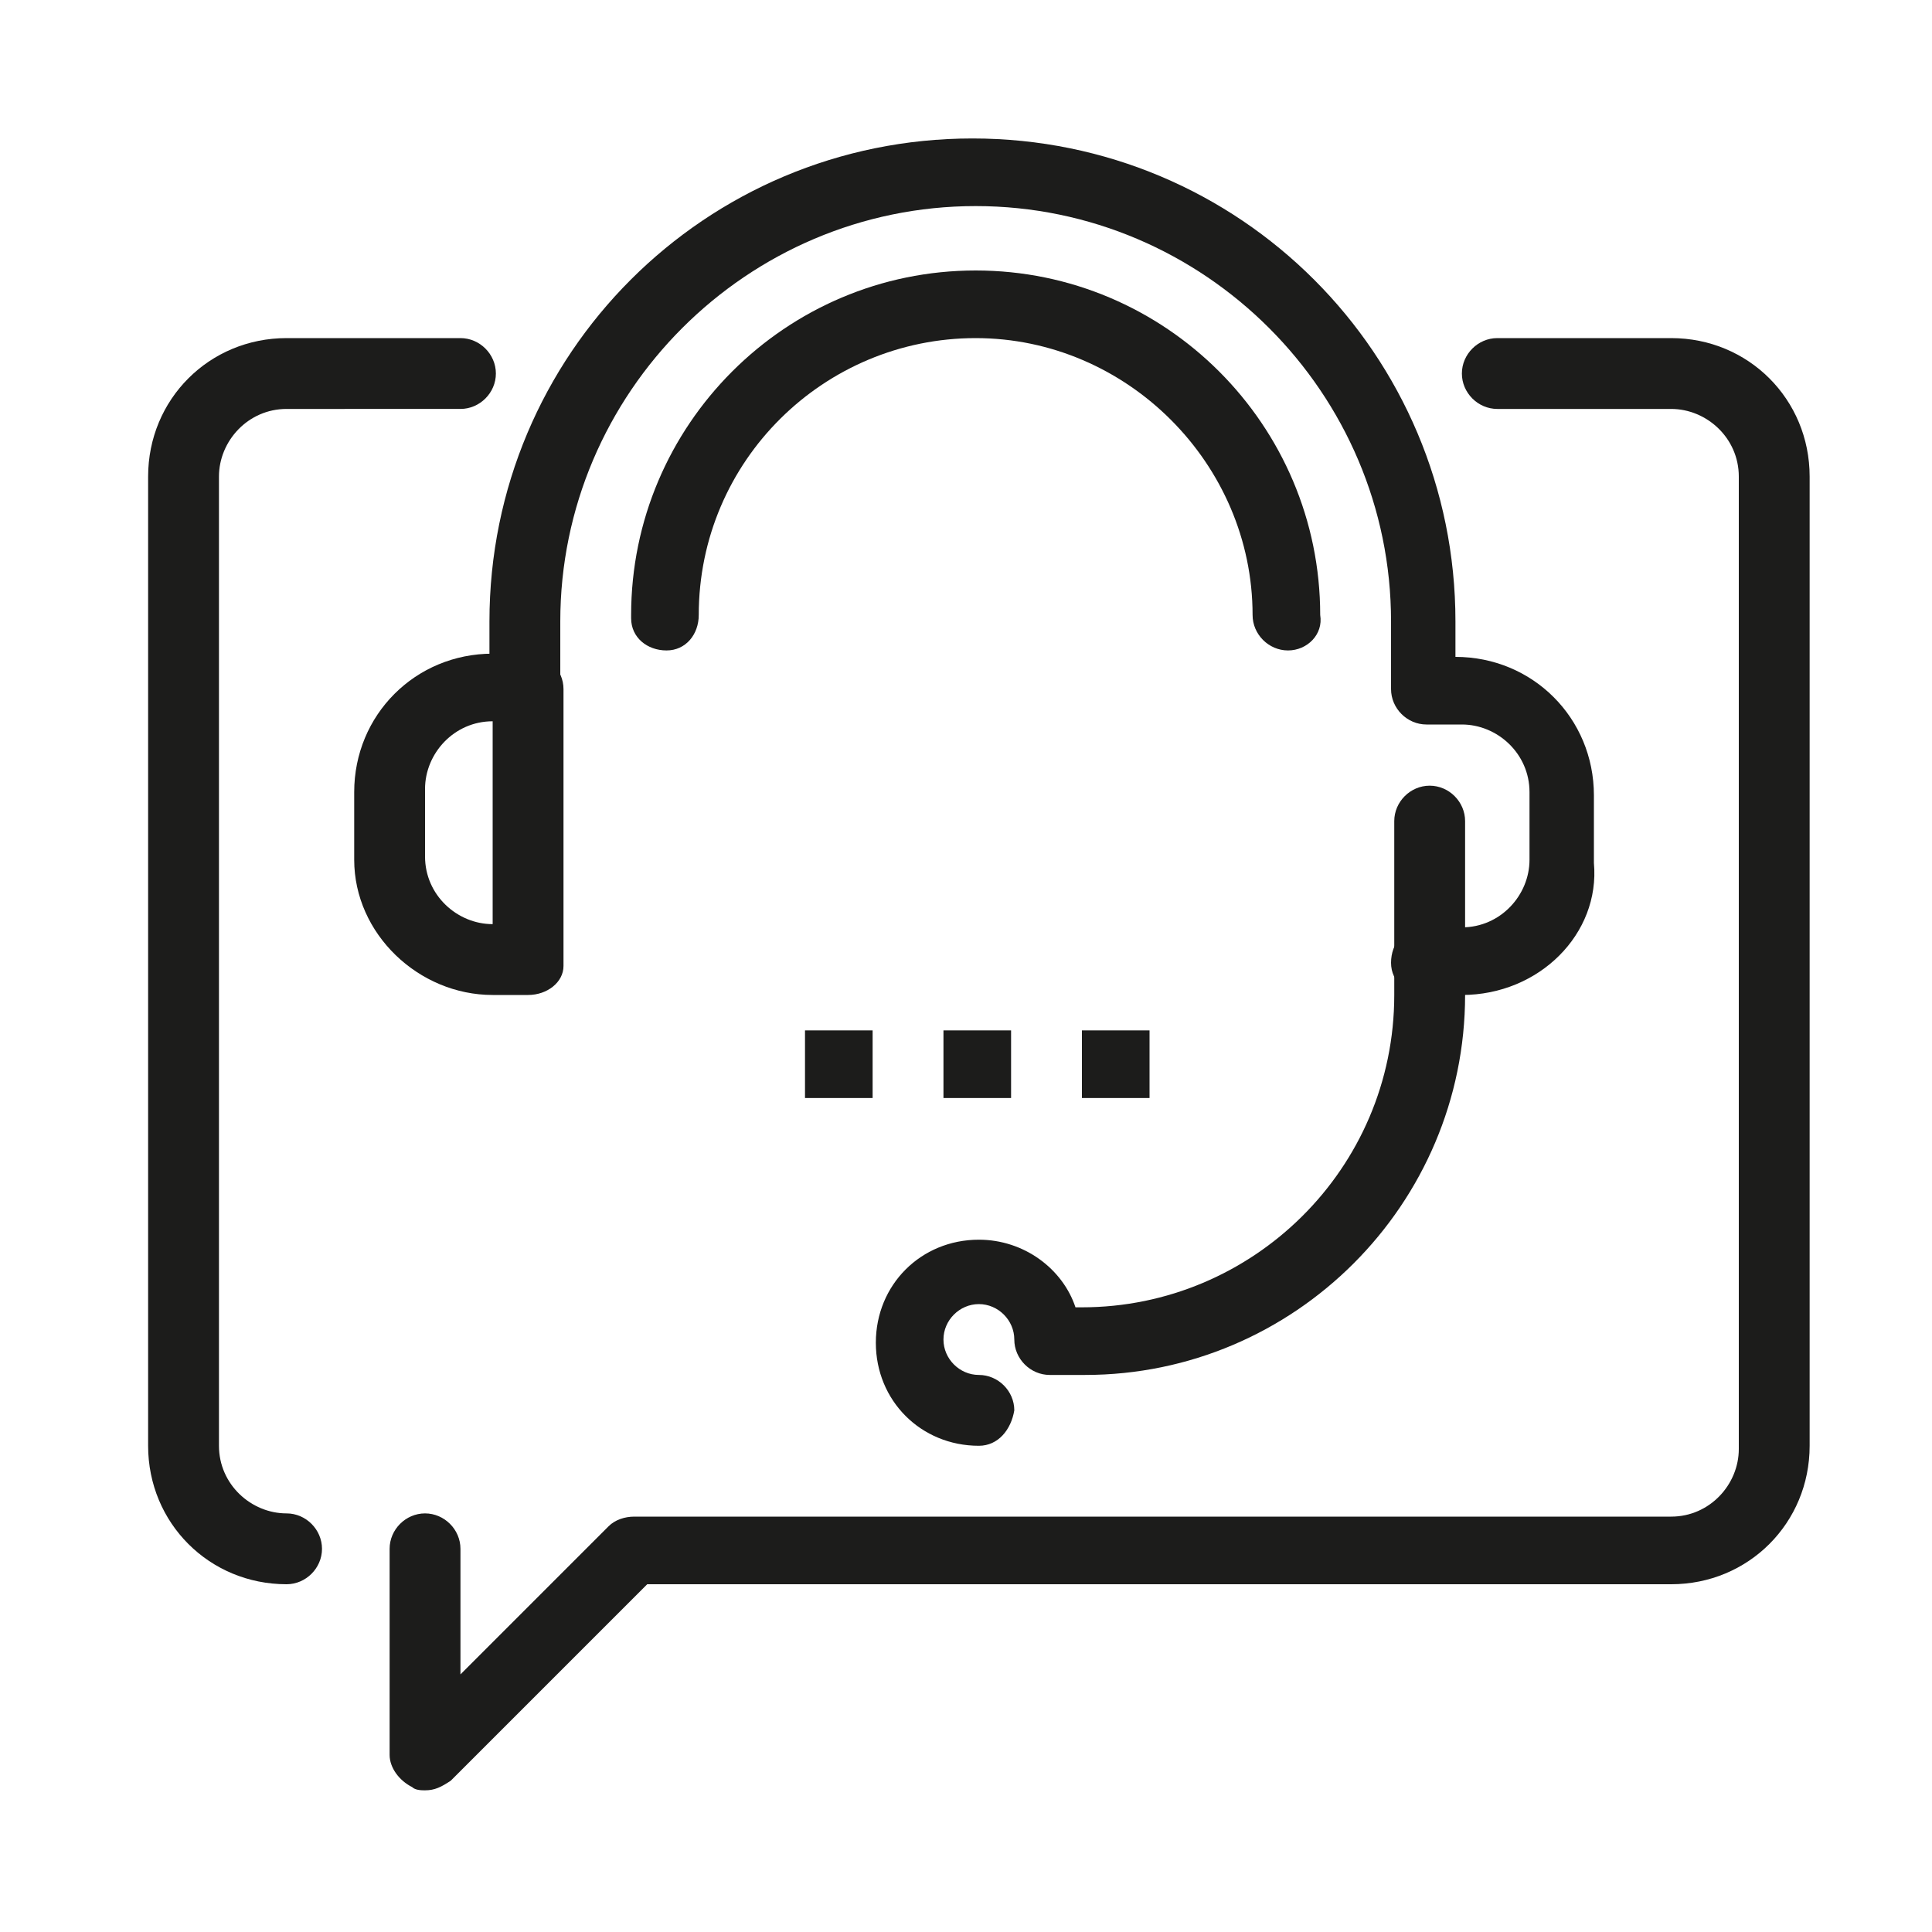
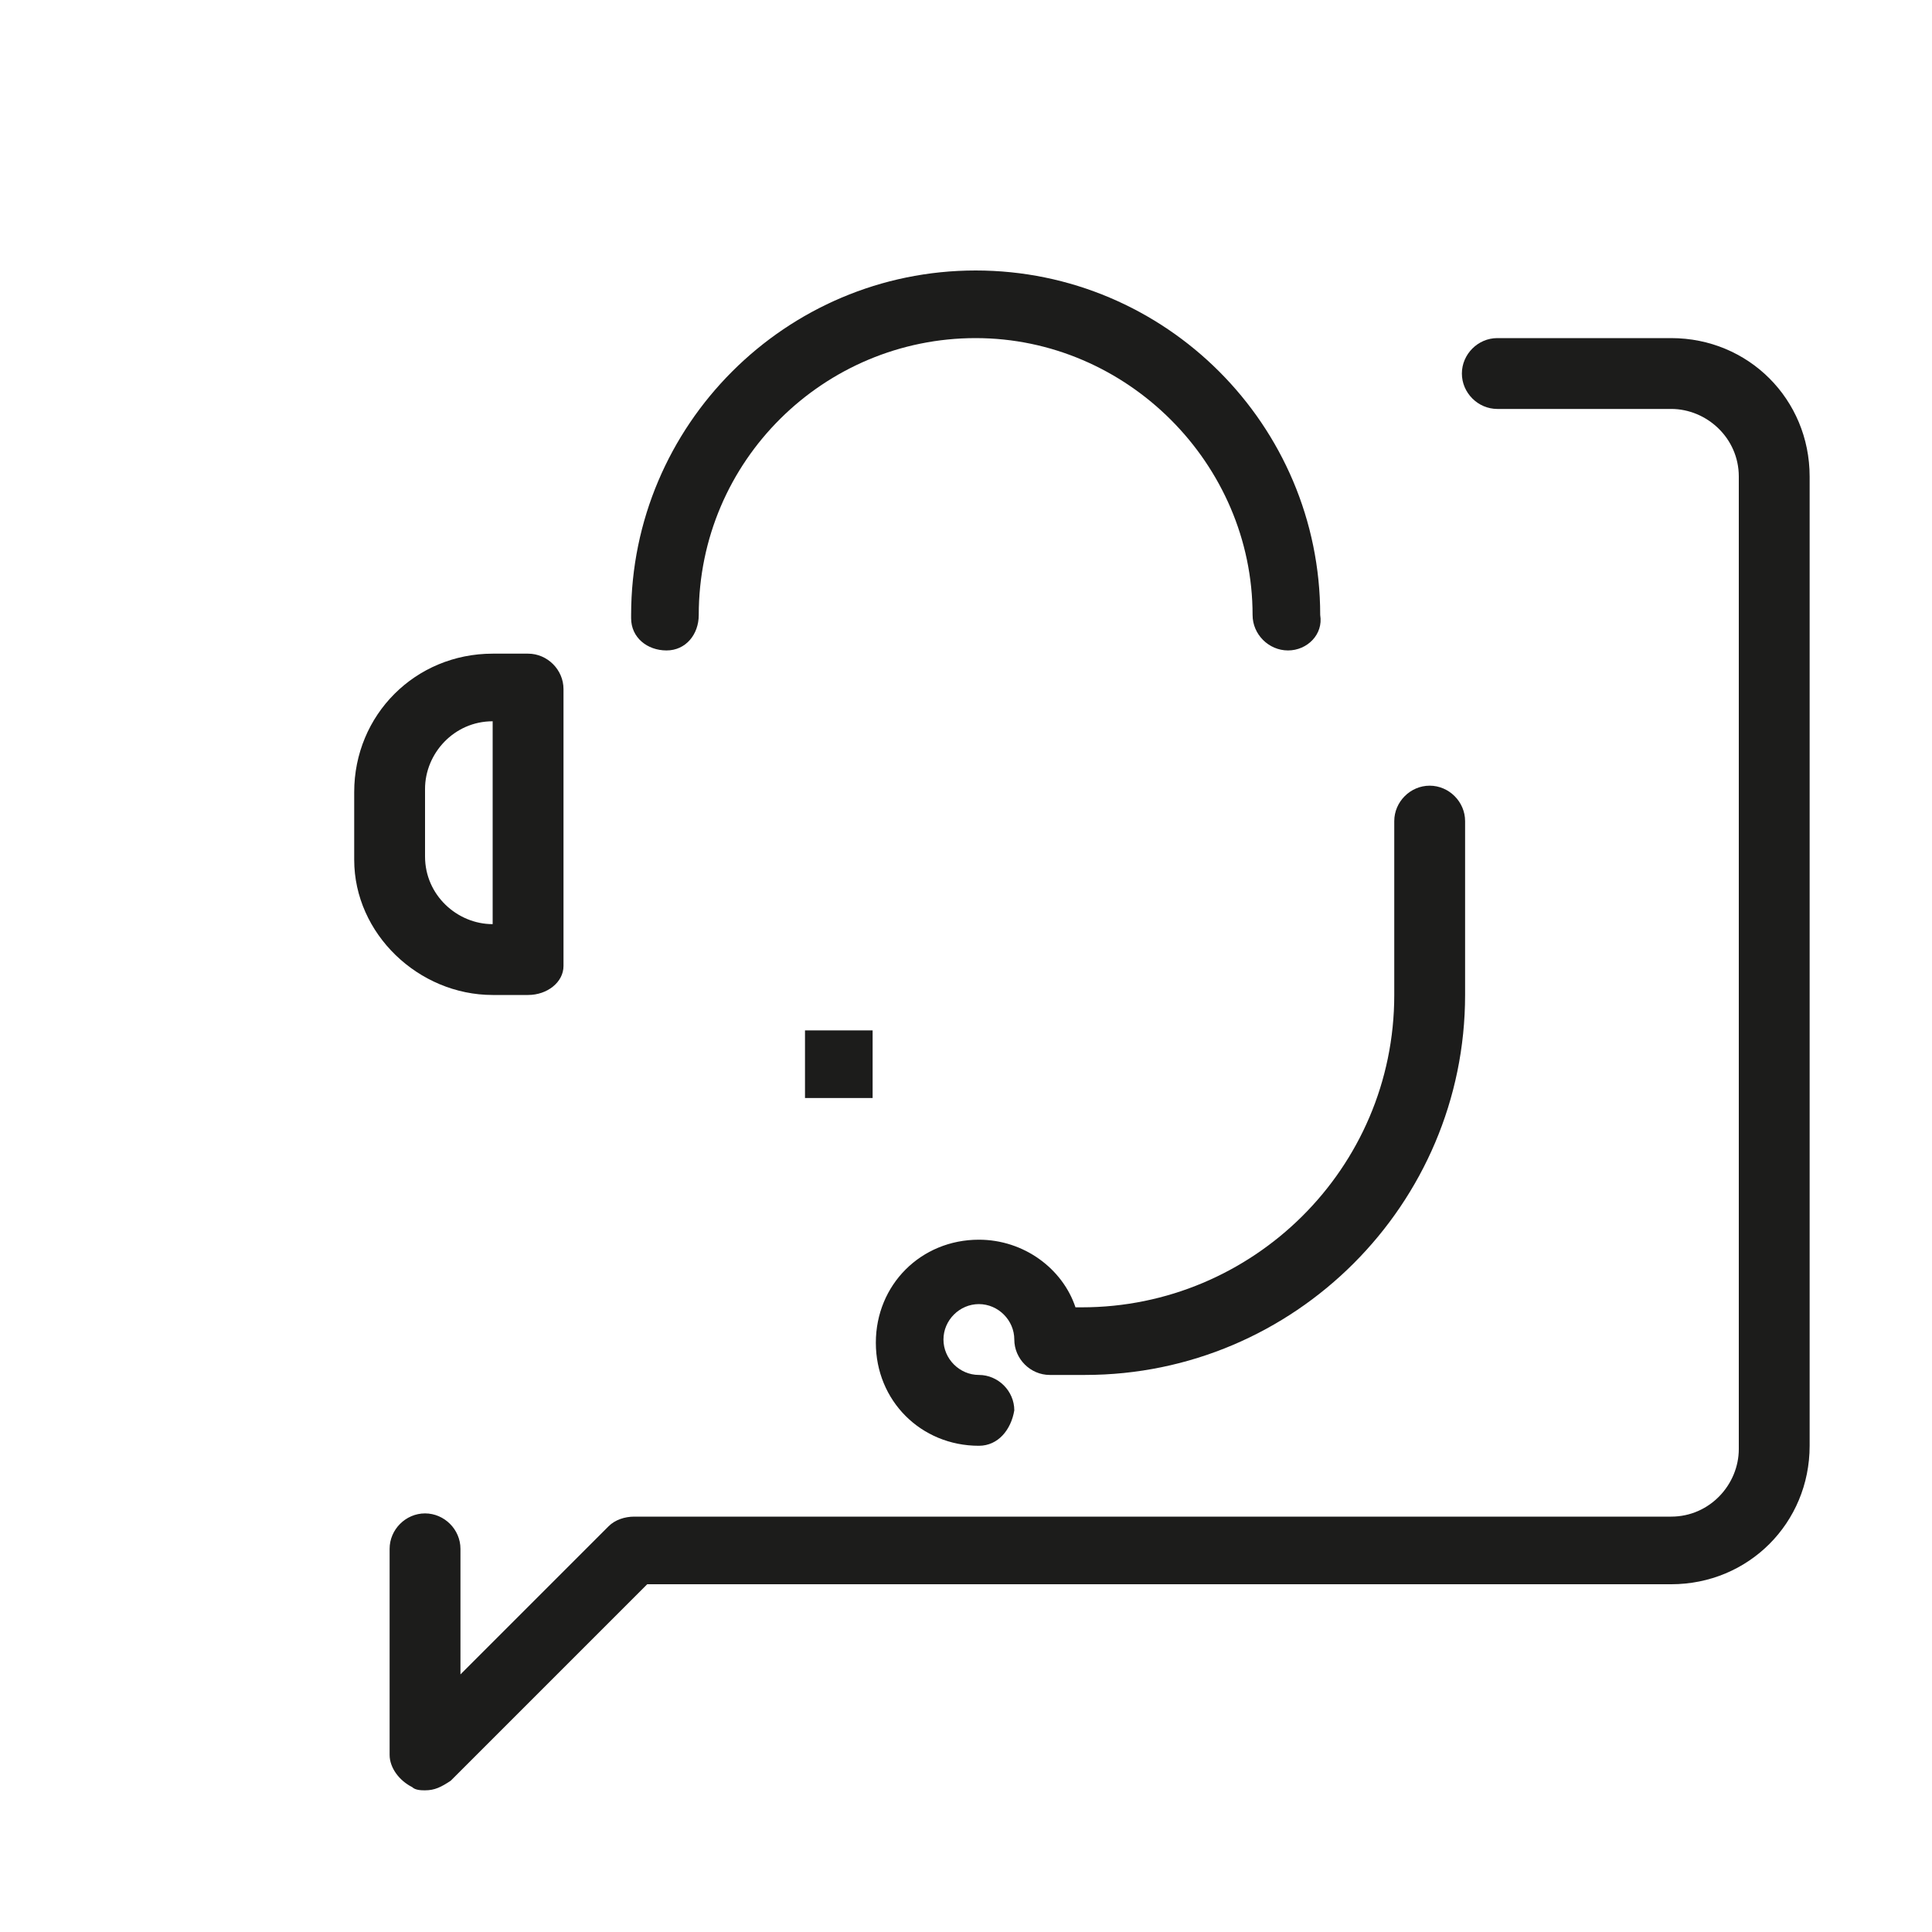
<svg xmlns="http://www.w3.org/2000/svg" version="1.1" id="Vrstva_1" x="0px" y="0px" viewBox="0 0 60 60" style="enable-background:new 0 0 60 60;" xml:space="preserve">
  <style type="text/css">
	.st0{fill:#1C1C1B;}
</style>
  <path id="Path_826" class="st0" d="M13.2,55.6c-0.1,0-0.3,0-0.4-0.1c-0.4-0.2-0.7-0.6-0.7-1v-6.4c0-0.6,0.5-1.1,1.1-1.1  c0.6,0,1.1,0.5,1.1,1.1V52l4.6-4.6c0.2-0.2,0.5-0.3,0.8-0.3h32.2c1.2,0,2.1-1,2.1-2.1V14.8c0-1.2-1-2.1-2.1-2.1h-5.4  c-0.6,0-1.1-0.5-1.1-1.1c0-0.6,0.5-1.1,1.1-1.1h5.4c2.4,0,4.3,1.9,4.3,4.3v30.1c0,2.4-1.9,4.3-4.3,4.3H20.1l-6.1,6.1  C13.7,55.5,13.5,55.6,13.2,55.6z" />
-   <path id="Path_827" class="st0" d="M8.9,49.2c-2.4,0-4.3-1.9-4.3-4.3V14.8c0-2.4,1.9-4.3,4.3-4.3h5.4c0.6,0,1.1,0.5,1.1,1.1  c0,0.6-0.5,1.1-1.1,1.1l0,0H8.9c-1.2,0-2.1,1-2.1,2.1v30.1c0,1.2,1,2.1,2.1,2.1c0.6,0,1.1,0.5,1.1,1.1C10,48.7,9.5,49.2,8.9,49.2  L8.9,49.2z" />
-   <path id="Path_828" class="st0" d="M45.4,30.9h-1.1c-0.6,0-1.1-0.4-1.1-1c0-0.6,0.4-1.1,1-1.1c0,0,0,0,0.1,0h1.1  c1.2,0,2.1-1,2.1-2.1v-2.1c0-1.2-1-2.1-2.1-2.1h-1.1c-0.6,0-1.1-0.5-1.1-1.1c0,0,0,0,0,0v-2.1c0-7.1-5.8-12.9-12.9-12.9  c-7.1,0-12.9,5.8-12.9,12.9v2.1c0,0.6-0.5,1.1-1.1,1.1c-0.6,0-1.1-0.5-1.1-1.1l0,0v-2.1c0-8.3,6.7-15,15-15c8.3,0,15,6.7,15,15v1.1  c2.4,0,4.3,1.9,4.3,4.3v2.1C49.7,29,47.8,30.9,45.4,30.9z" />
  <path id="Path_829" class="st0" d="M16.4,30.9h-1.1C13,30.9,11,29,11,26.7v-2.1c0-2.4,1.9-4.3,4.3-4.3h1.1c0.6,0,1.1,0.5,1.1,1.1  v8.6C17.5,30.5,17,30.9,16.4,30.9z M15.3,22.4c-1.2,0-2.1,1-2.1,2.1v2.1c0,1.2,1,2.1,2.1,2.1V22.4z" />
  <path id="Path_830" class="st0" d="M30.4,44.9c-1.8,0-3.2-1.4-3.2-3.2c0-1.8,1.4-3.2,3.2-3.2c1.4,0,2.6,0.9,3,2.1h0.2  c5.3,0,9.7-4.3,9.7-9.7v-5.4c0-0.6,0.5-1.1,1.1-1.1c0.6,0,1.1,0.5,1.1,1.1l0,0v5.4c0,6.5-5.3,11.8-11.8,11.8h-1.1  c-0.6,0-1.1-0.5-1.1-1.1c0,0,0,0,0,0c0-0.6-0.5-1.1-1.1-1.1s-1.1,0.5-1.1,1.1s0.5,1.1,1.1,1.1l0,0c0.6,0,1.1,0.5,1.1,1.1  C31.4,44.4,31,44.9,30.4,44.9L30.4,44.9z" />
  <path id="Path_831" class="st0" d="M40,20.2c-0.6,0-1.1-0.5-1.1-1.1c0,0,0,0,0,0c0-4.7-3.9-8.6-8.6-8.6c-4.7,0-8.6,3.8-8.6,8.6  c0,0.6-0.4,1.1-1,1.1c-0.6,0-1.1-0.4-1.1-1c0,0,0,0,0-0.1c0-5.9,4.8-10.7,10.7-10.7c5.9,0,10.7,4.8,10.7,10.7  C41.1,19.7,40.6,20.2,40,20.2C40,20.2,40,20.2,40,20.2z" />
  <path id="Path_832" class="st0" d="M25,32h2.1v2.1H25V32z" />
-   <path id="Path_833" class="st0" d="M29.3,32h2.1v2.1h-2.1V32z" />
-   <path id="Path_834" class="st0" d="M33.6,32h2.1v2.1h-2.1V32z" />
+   <path id="Path_834" class="st0" d="M33.6,32h2.1h-2.1V32z" />
</svg>